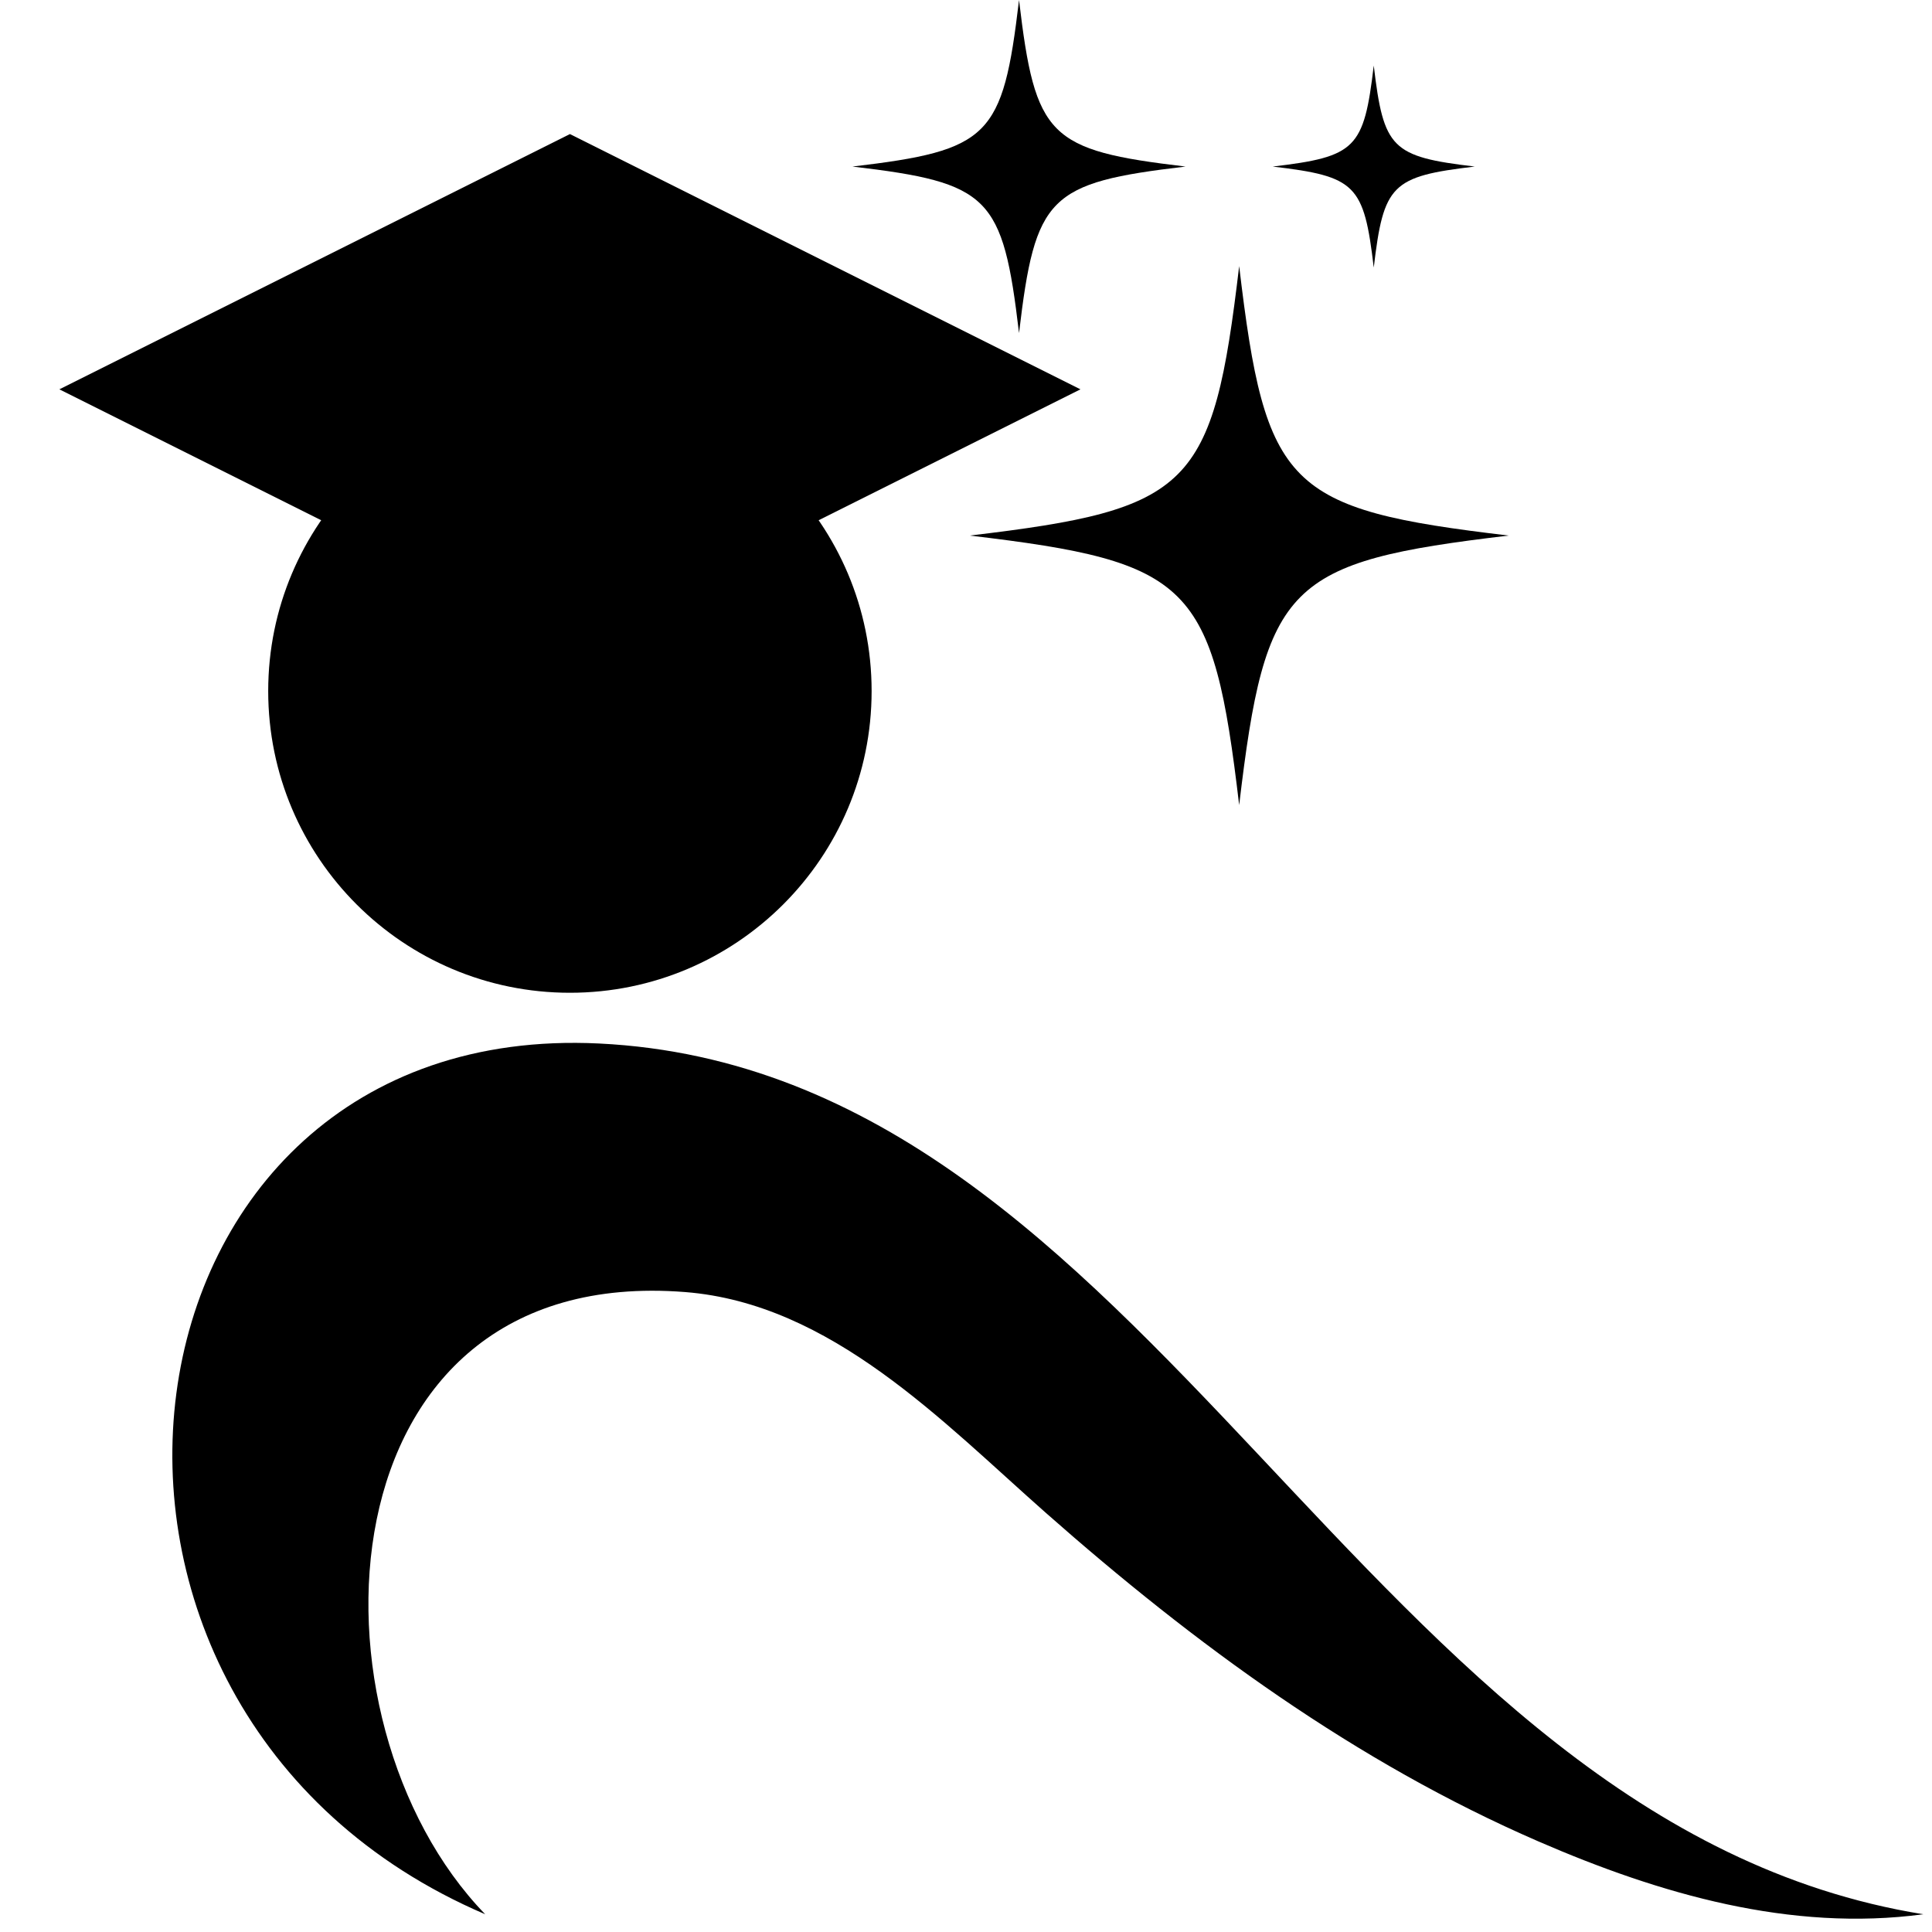
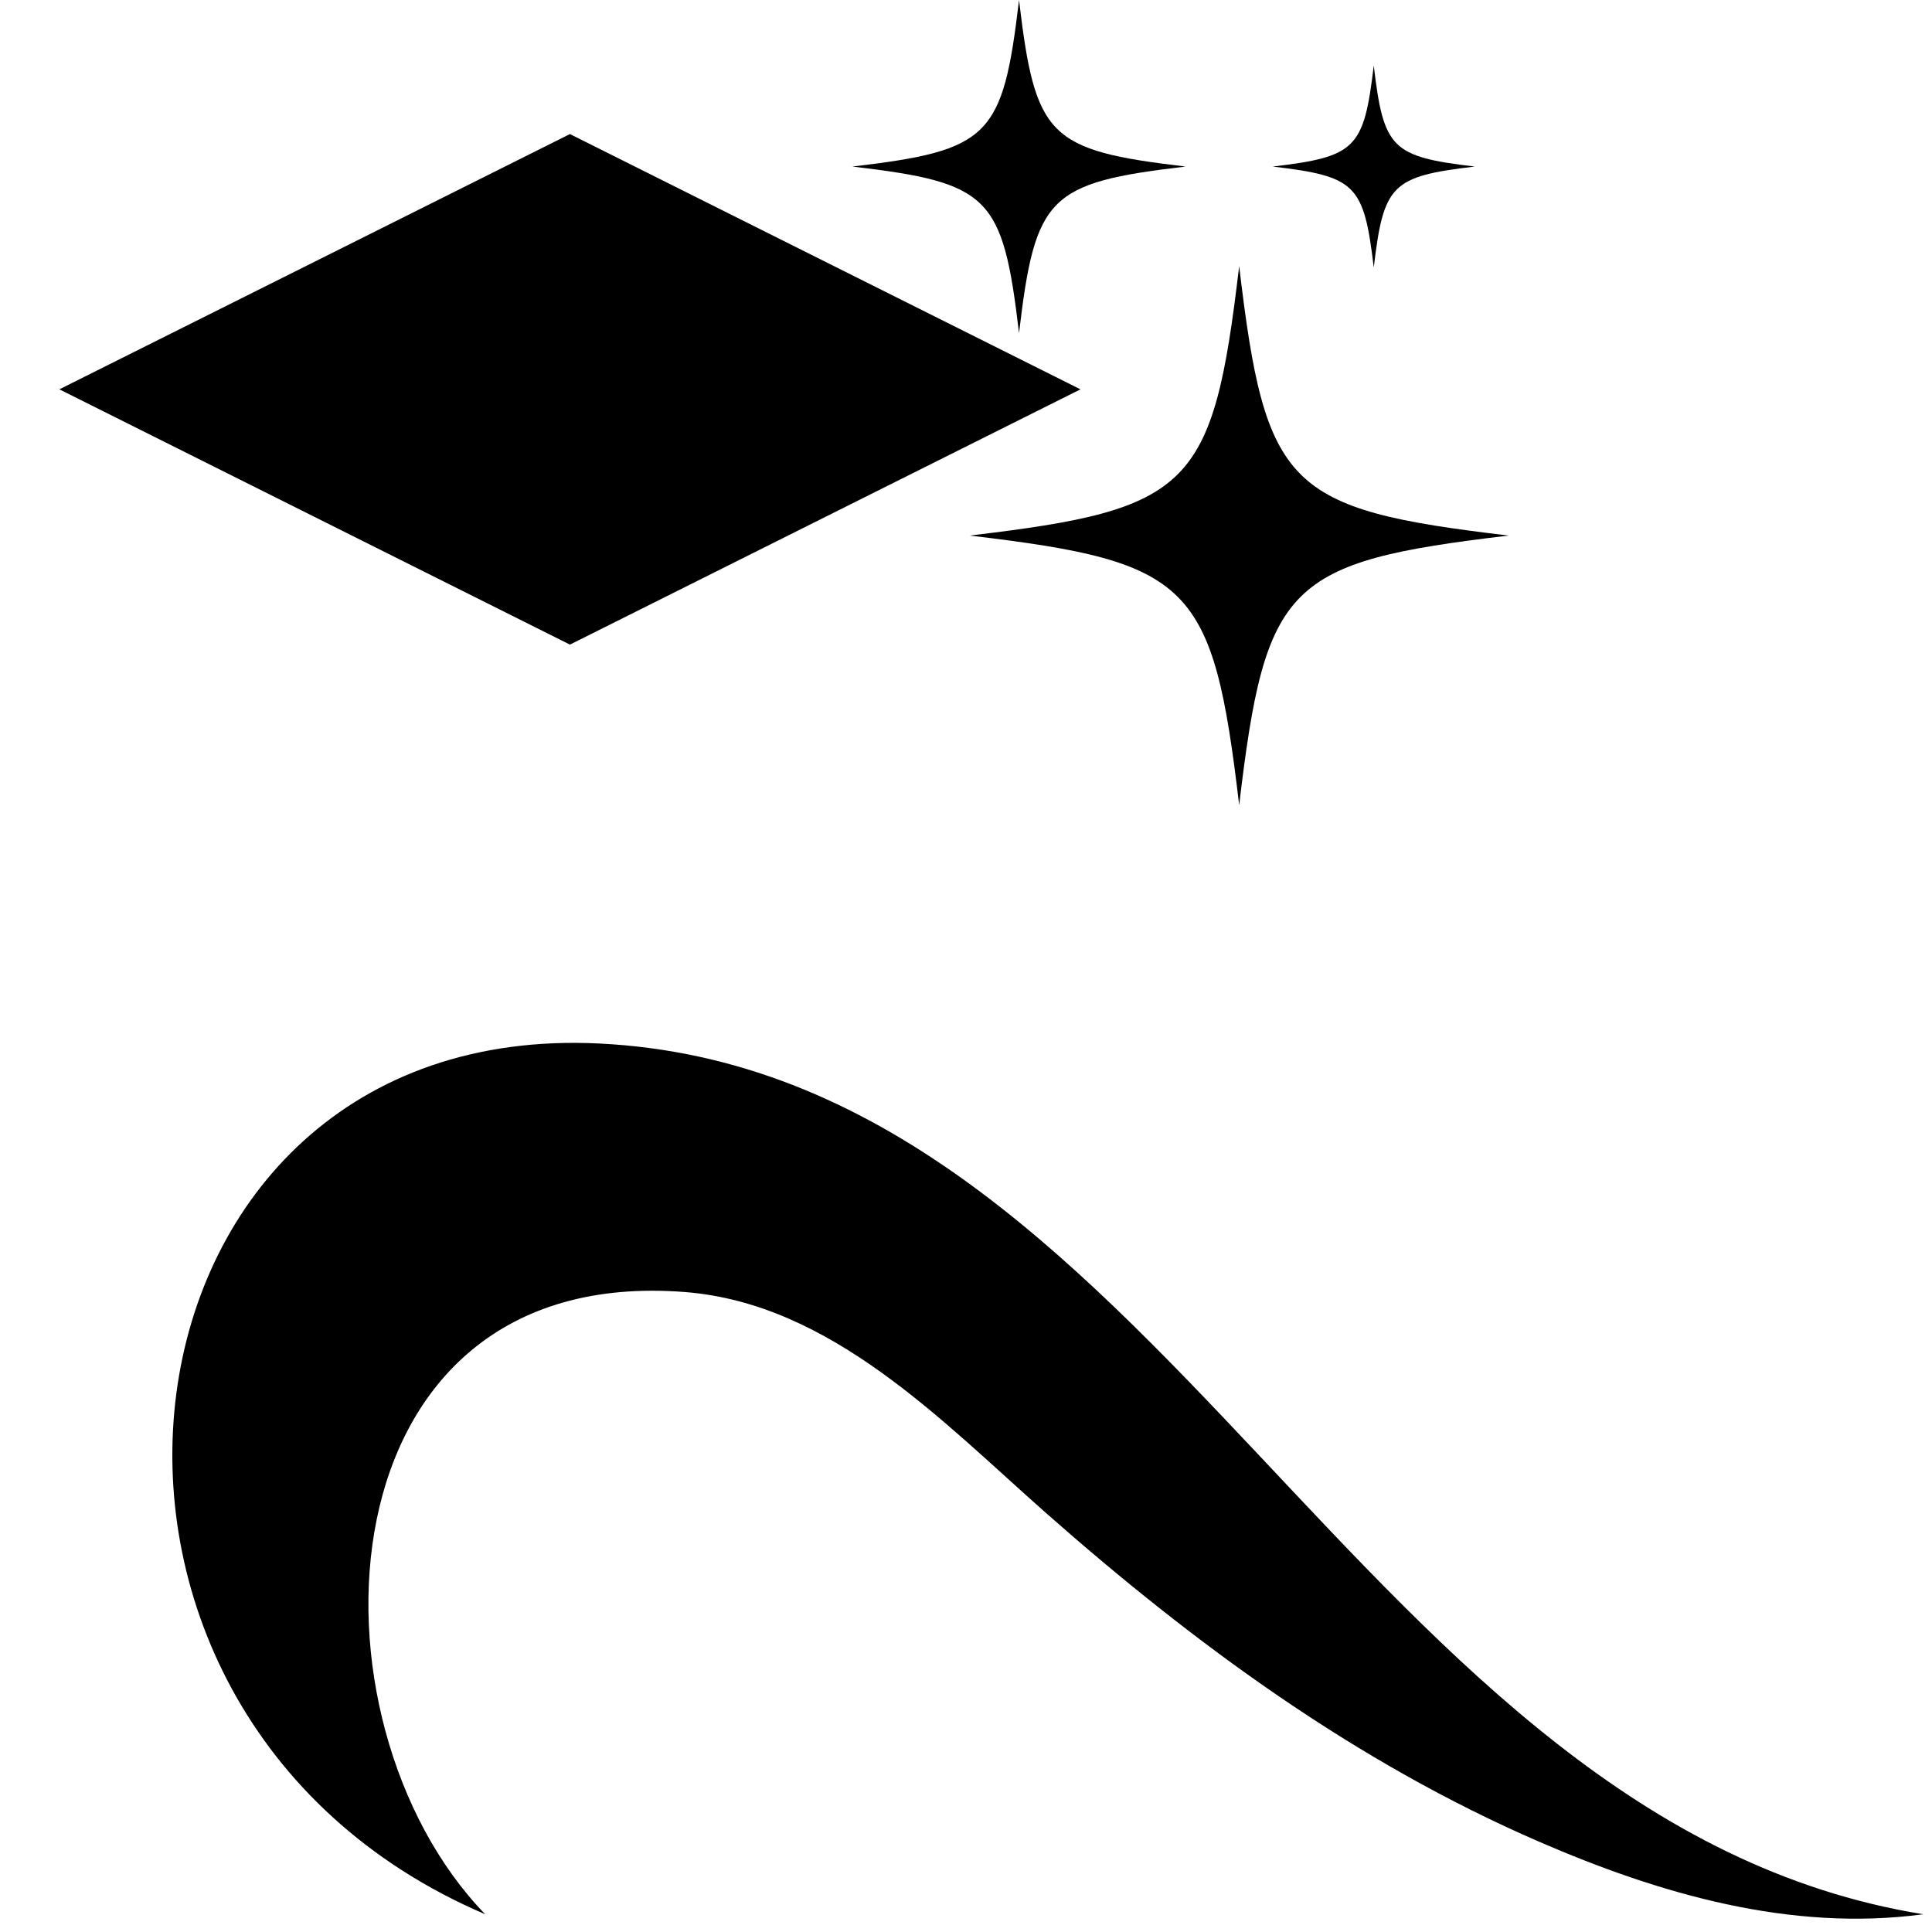
<svg xmlns="http://www.w3.org/2000/svg" version="1.0" preserveAspectRatio="xMidYMid meet" height="500" viewBox="0 0 375 375" zoomAndPan="magnify" width="500">
  <defs>
    <clipPath id="4fd6d4dfd5">
      <path clip-rule="nonzero" d="M 33 202 L 373.359 202 L 373.359 373 L 33 373 Z M 33 202" />
    </clipPath>
  </defs>
  <g clip-path="url(#4fd6d4dfd5)">
    <path fill-rule="nonzero" fill-opacity="1" d="M 94.18 371.559 C 57.738 333.953 61.496 245.129 133 250.789 C 161.34 253.035 182.938 275.945 202.98 293.629 C 231.922 319.168 263.082 342.008 298.645 357.434 C 322.137 367.625 347.562 375.008 373.316 371.559 C 263.906 353.871 224.41 207.844 116.281 202.543 C 19.477 197.801 1.664 331.977 94.18 371.559" fill="#000000" />
  </g>
  <path fill-rule="nonzero" fill-opacity="1" d="M 110.621 26.023 L 209.715 75.57 L 110.621 125.117 L 11.523 75.57 L 110.621 26.023" fill="#000000" />
-   <path fill-rule="nonzero" fill-opacity="1" d="M 52.059 134.133 C 52.059 166.477 78.277 192.695 110.621 192.695 C 142.961 192.695 169.18 166.477 169.18 134.133 C 169.18 101.789 142.961 75.57 110.621 75.57 C 78.277 75.57 52.059 101.789 52.059 134.133" fill="#000000" />
  <path fill-rule="nonzero" fill-opacity="1" d="M 188.215 103.953 C 231.293 109.051 235.426 113.184 240.523 156.262 C 245.621 113.184 249.754 109.051 292.832 103.953 C 249.754 98.859 245.621 94.723 240.523 51.648 C 235.426 94.723 231.293 98.859 188.215 103.953" fill="#000000" />
  <path fill-rule="nonzero" fill-opacity="1" d="M 165.469 32.328 C 192.086 35.477 194.641 38.031 197.793 64.648 C 200.941 38.031 203.496 35.477 230.113 32.328 C 203.496 29.176 200.941 26.625 197.793 0.004 C 194.641 26.625 192.086 29.176 165.469 32.328" fill="#000000" />
  <path fill-rule="nonzero" fill-opacity="1" d="M 247.039 32.328 C 263.184 34.238 264.734 35.785 266.645 51.93 C 268.555 35.785 270.105 34.238 286.25 32.328 C 270.105 30.414 268.555 28.867 266.645 12.723 C 264.734 28.867 263.184 30.414 247.039 32.328" fill="#000000" />
</svg>